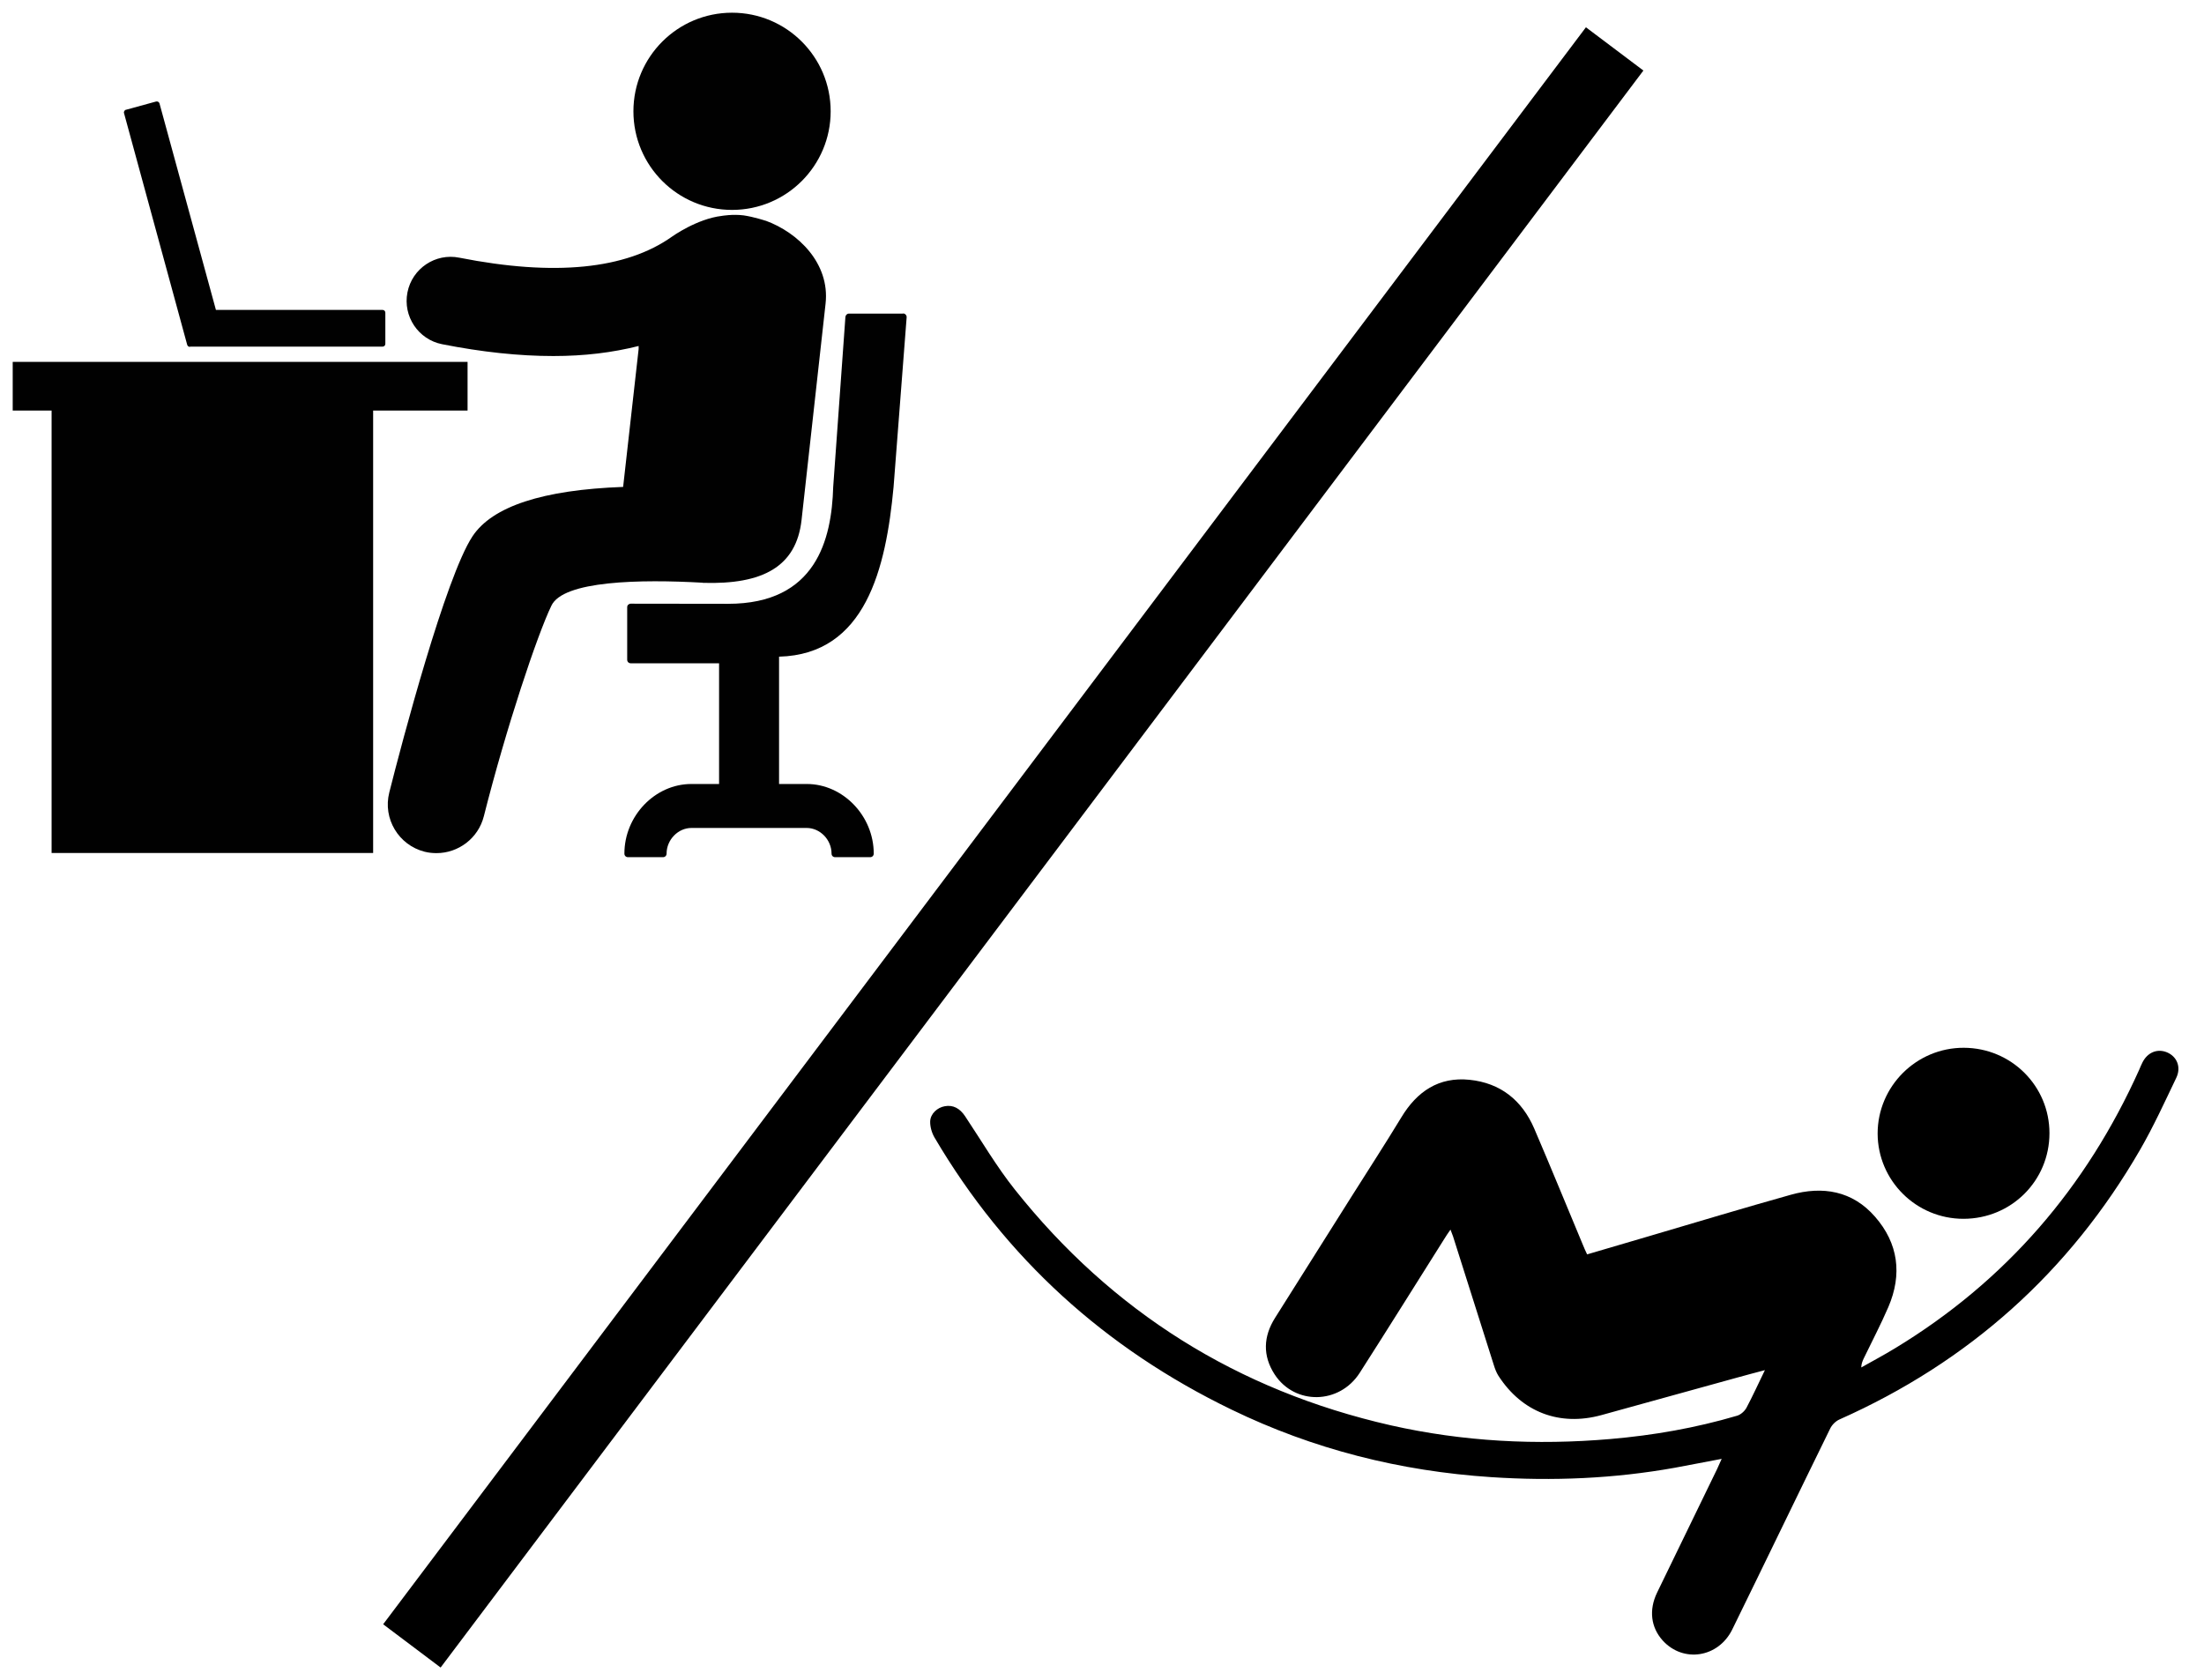
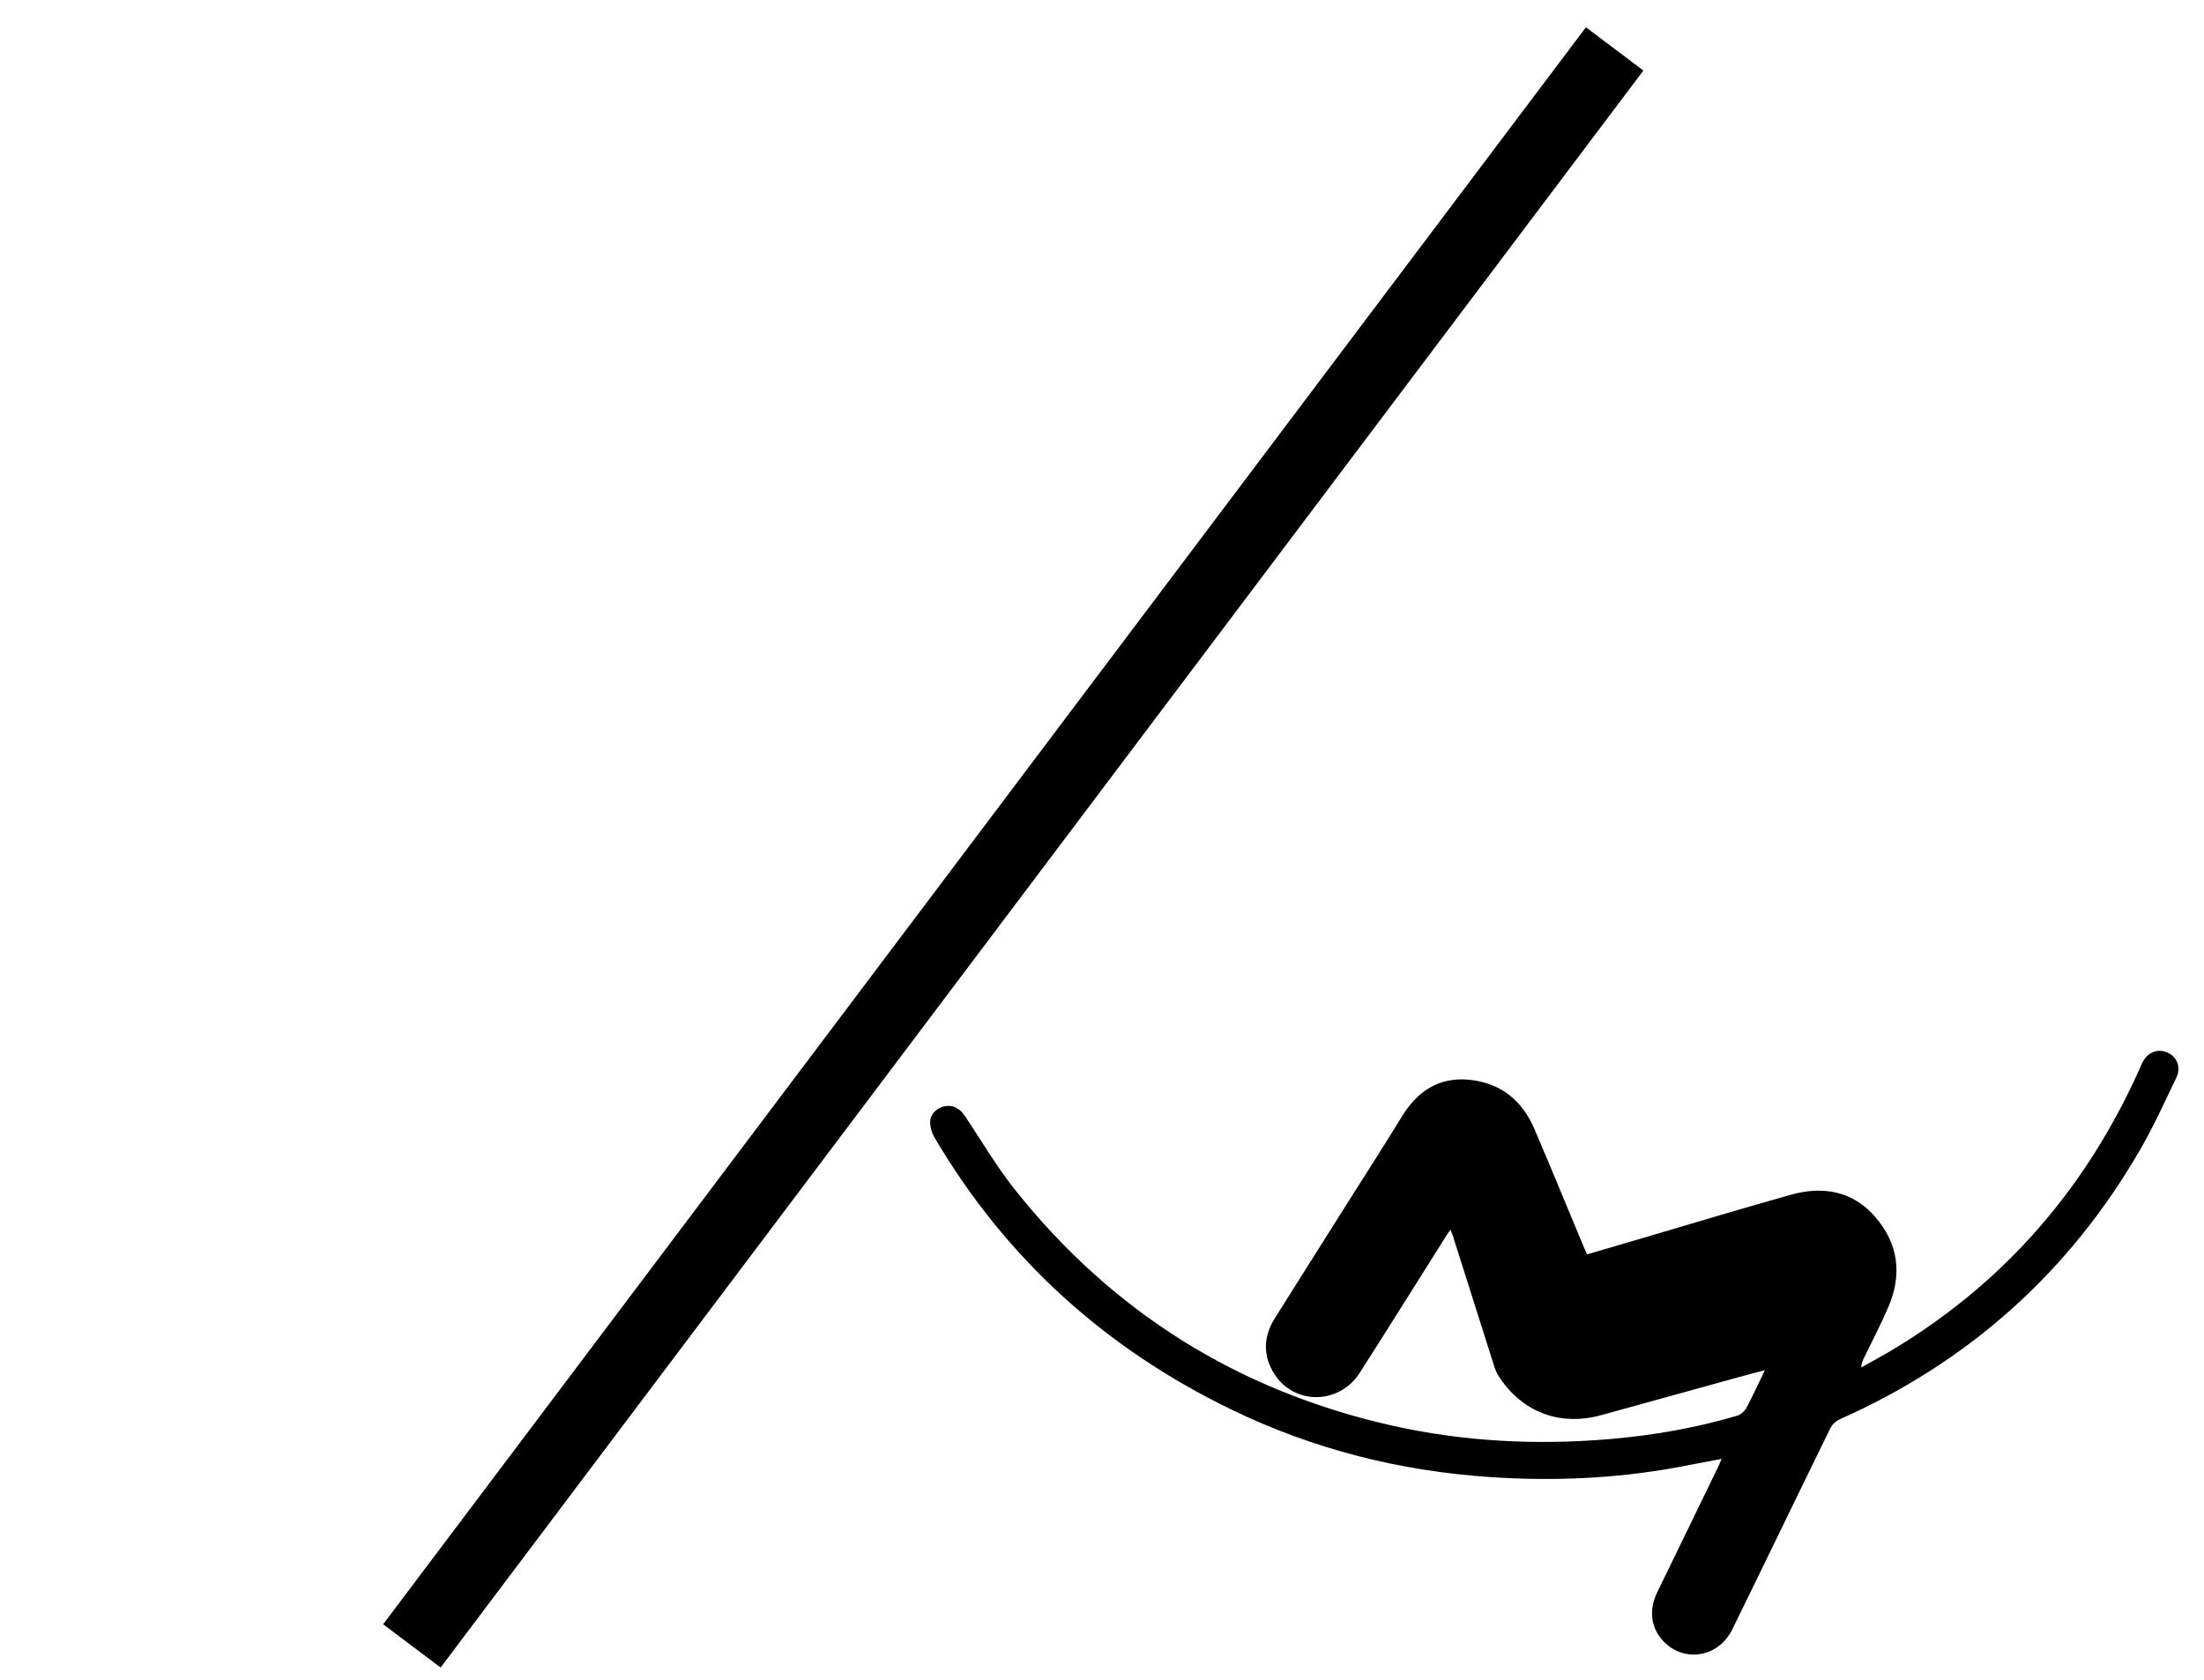
<svg xmlns="http://www.w3.org/2000/svg" id="Layer_1" viewBox="0 0 173.42 132.24">
  <defs>
    <style>.cls-1{fill:#010101;}</style>
  </defs>
-   <polygon class="cls-1" points="36.79 28.48 1 28.48 1 32.31 4.06 32.31 4.06 67.13 29.36 67.13 29.36 32.31 36.79 32.31 36.79 28.48" />
-   <path class="cls-1" d="M55.3,45.87s.02,0,.03,0c4.67,.14,7.33-1.26,7.74-4.95l1.89-17.03c.35-3.17-2.17-5.59-4.71-6.52h-.02s-.9-.3-1.72-.42c-.86-.11-1.71,.04-1.71,.04-1.97,.23-3.92,1.63-3.92,1.63-3.63,2.58-9.26,3.14-16.74,1.66-1.88-.38-3.71,.85-4.08,2.73-.37,1.88,.85,3.71,2.73,4.08,3.14,.62,6.06,.93,8.75,.93,2.45,0,4.64-.27,6.71-.79v.24l-1.22,10.85c-6.32,.23-10.3,1.53-11.86,3.9-2.11,3.21-5.54,16.17-6.54,20.15-.52,2.05,.73,4.14,2.78,4.66,.32,.08,.62,.11,.94,.11,1.71,0,3.28-1.16,3.72-2.9,1.77-7,4.2-14.26,5.31-16.56,.91-1.99,7.01-2.1,11.93-1.82Z" />
-   <circle class="cls-1" cx="57.6" cy="8.76" r="7.76" />
-   <path class="cls-1" d="M71.04,24.68h-4.24c-.15,0-.27,.12-.28,.27l-.96,13.37c-.12,4.13-1.34,9.2-8.27,9.2-.1,0-7.66-.01-7.66-.01-.07,0-.14,.03-.2,.08-.05,.05-.08,.12-.08,.2v4.13c0,.16,.12,.28,.28,.28h6.95v9.5h-2.18c-2.86,0-5.27,2.51-5.27,5.48,0,.16,.12,.28,.28,.28h2.76c.16,0,.28-.12,.28-.28,0-1.09,.9-2.02,1.96-2.02h9.06c1.06,0,1.96,.93,1.96,2.02,0,.16,.12,.28,.28,.28h2.76c.16,0,.28-.12,.28-.28,0-2.97-2.42-5.48-5.27-5.48h-2.18v-10.02c6.82-.18,8.41-6.95,9.01-13.35l1.03-13.37c0-.08-.03-.15-.08-.2-.05-.06-.12-.09-.2-.09Z" />
-   <path class="cls-1" d="M14.95,27.28h15.15c.12,0,.22-.09,.22-.22v-2.45c0-.12-.09-.22-.22-.22h-13.11L12.55,8.14c-.03-.11-.15-.18-.27-.15l-2.37,.65c-.06,.01-.1,.05-.13,.1s-.04,.11-.02,.17l4.97,18.23c.03,.09,.11,.16,.21,.16Z" />
  <g>
    <path d="M135.48,114.81c-1.29,.24-2.49,.48-3.69,.7-4.79,.86-9.61,1.06-14.46,.74-7.16-.47-13.99-2.19-20.44-5.32-9.91-4.8-17.76-11.89-23.36-21.41-.21-.36-.35-.84-.34-1.26,.02-.62,.57-1.1,1.15-1.2,.65-.12,1.18,.16,1.6,.79,1.28,1.92,2.46,3.94,3.89,5.74,7.67,9.66,17.56,15.84,29.59,18.58,5.71,1.29,11.48,1.58,17.3,1.08,3.37-.29,6.7-.87,9.95-1.83,.29-.08,.59-.35,.74-.61,.5-.94,.94-1.91,1.46-2.98-.79,.21-1.48,.39-2.16,.58-3.57,.99-7.14,1.98-10.71,2.96-3.29,.9-6.25-.23-8.1-3.1-.16-.25-.27-.55-.36-.84-1.07-3.37-2.14-6.75-3.21-10.13-.05-.15-.11-.29-.2-.53-.2,.29-.35,.5-.48,.72-2.22,3.52-4.42,7.05-6.66,10.55-1.6,2.5-5.11,2.56-6.7,.12-.95-1.47-.89-2.98,.04-4.45,2-3.17,4-6.35,6-9.52,1.31-2.08,2.65-4.14,3.93-6.25,1.23-2.04,2.95-3.21,5.37-2.96,2.43,.25,4.13,1.61,5.09,3.84,1.31,3.05,2.56,6.12,3.84,9.18,.09,.22,.19,.45,.32,.72,1.62-.48,3.23-.95,4.83-1.42,3.73-1.1,7.45-2.22,11.19-3.27,2.52-.71,4.86-.31,6.63,1.72,1.84,2.1,2.16,4.54,1.05,7.12-.59,1.37-1.29,2.7-1.94,4.05-.09,.2-.18,.4-.19,.7,.9-.51,1.81-.99,2.69-1.53,8.69-5.28,15.02-12.64,19.18-21.9,.08-.19,.16-.38,.25-.56,.39-.8,1.17-1.13,1.94-.81,.78,.33,1.13,1.16,.73,2-.91,1.9-1.79,3.83-2.84,5.65-5.57,9.64-13.48,16.71-23.66,21.24-.3,.13-.6,.43-.74,.73-2.58,5.26-5.12,10.54-7.7,15.8-1.09,2.22-3.85,2.65-5.47,.87-.93-1.03-1.11-2.4-.44-3.78,1.57-3.24,3.15-6.48,4.72-9.72,.11-.23,.21-.47,.35-.78Z" />
-     <path d="M154.49,95.92c-3.72,0-6.74-3.01-6.75-6.71,0-3.72,3.05-6.76,6.78-6.75,3.74,.01,6.74,3.01,6.74,6.72,0,3.75-3.01,6.74-6.77,6.74Z" />
+     <path d="M154.49,95.92Z" />
  </g>
  <rect x="1.07" y="63.86" width="157.33" height="5.66" transform="translate(-21.51 90.27) rotate(-53.02)" />
</svg>